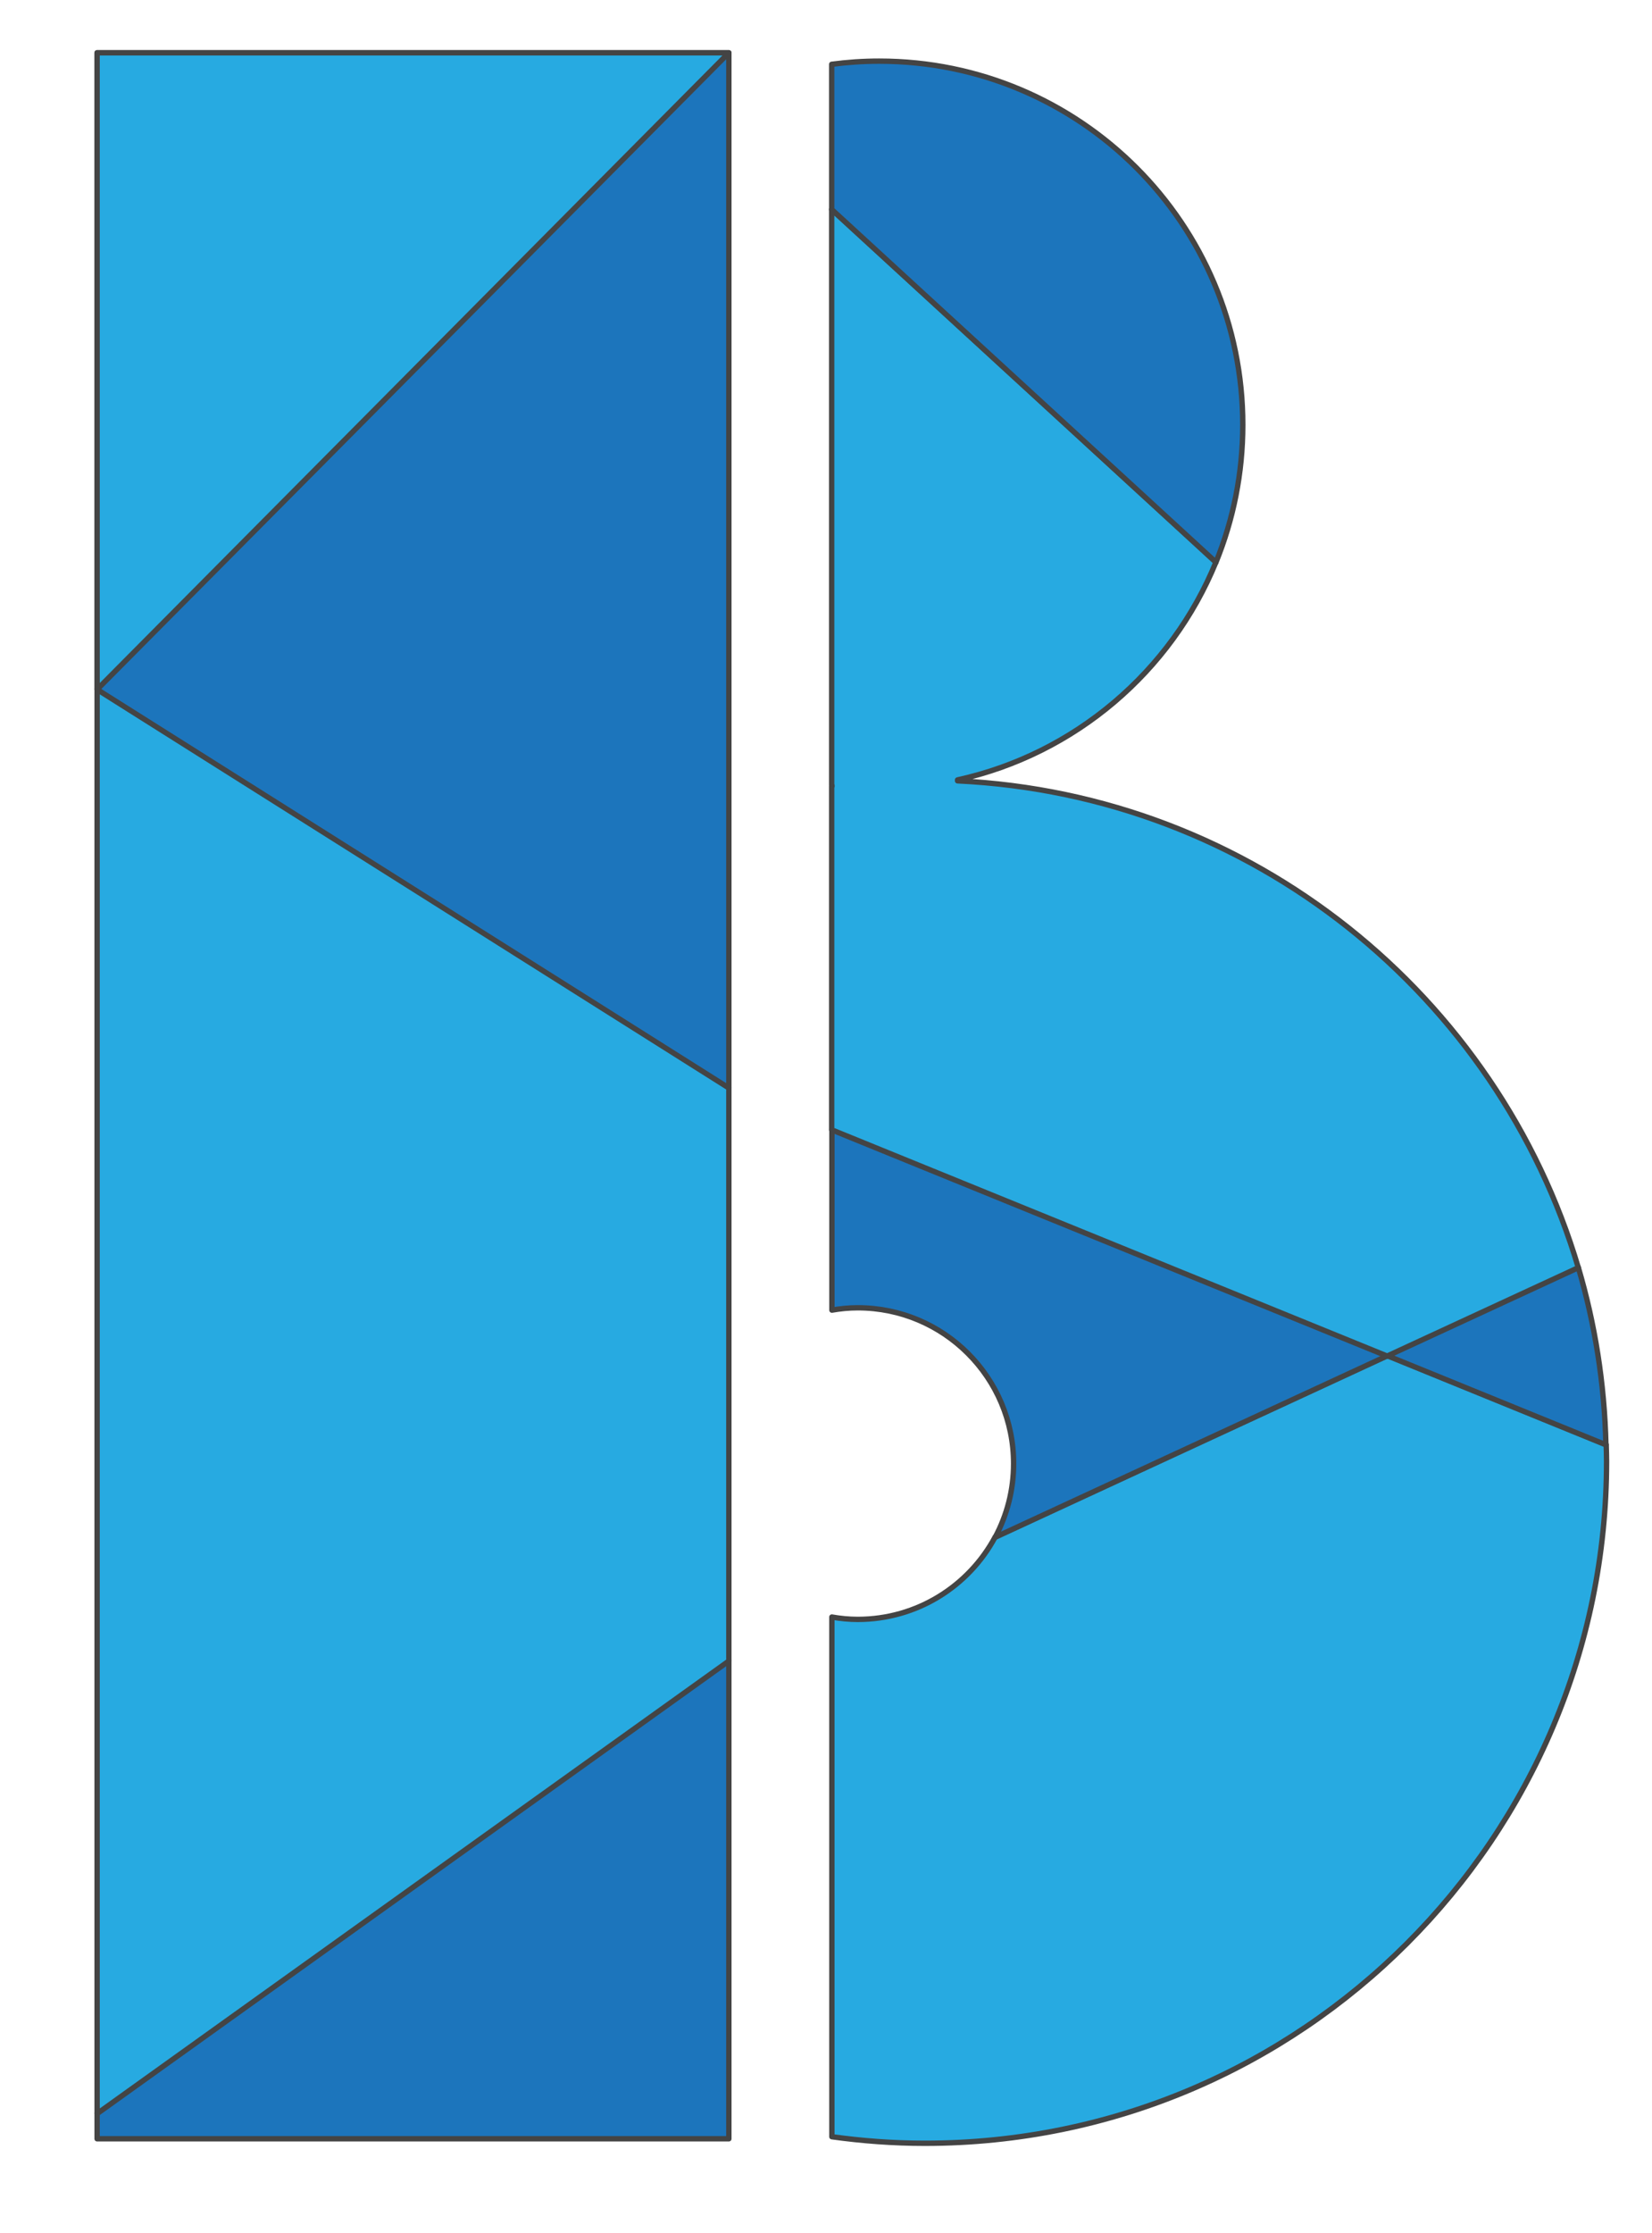
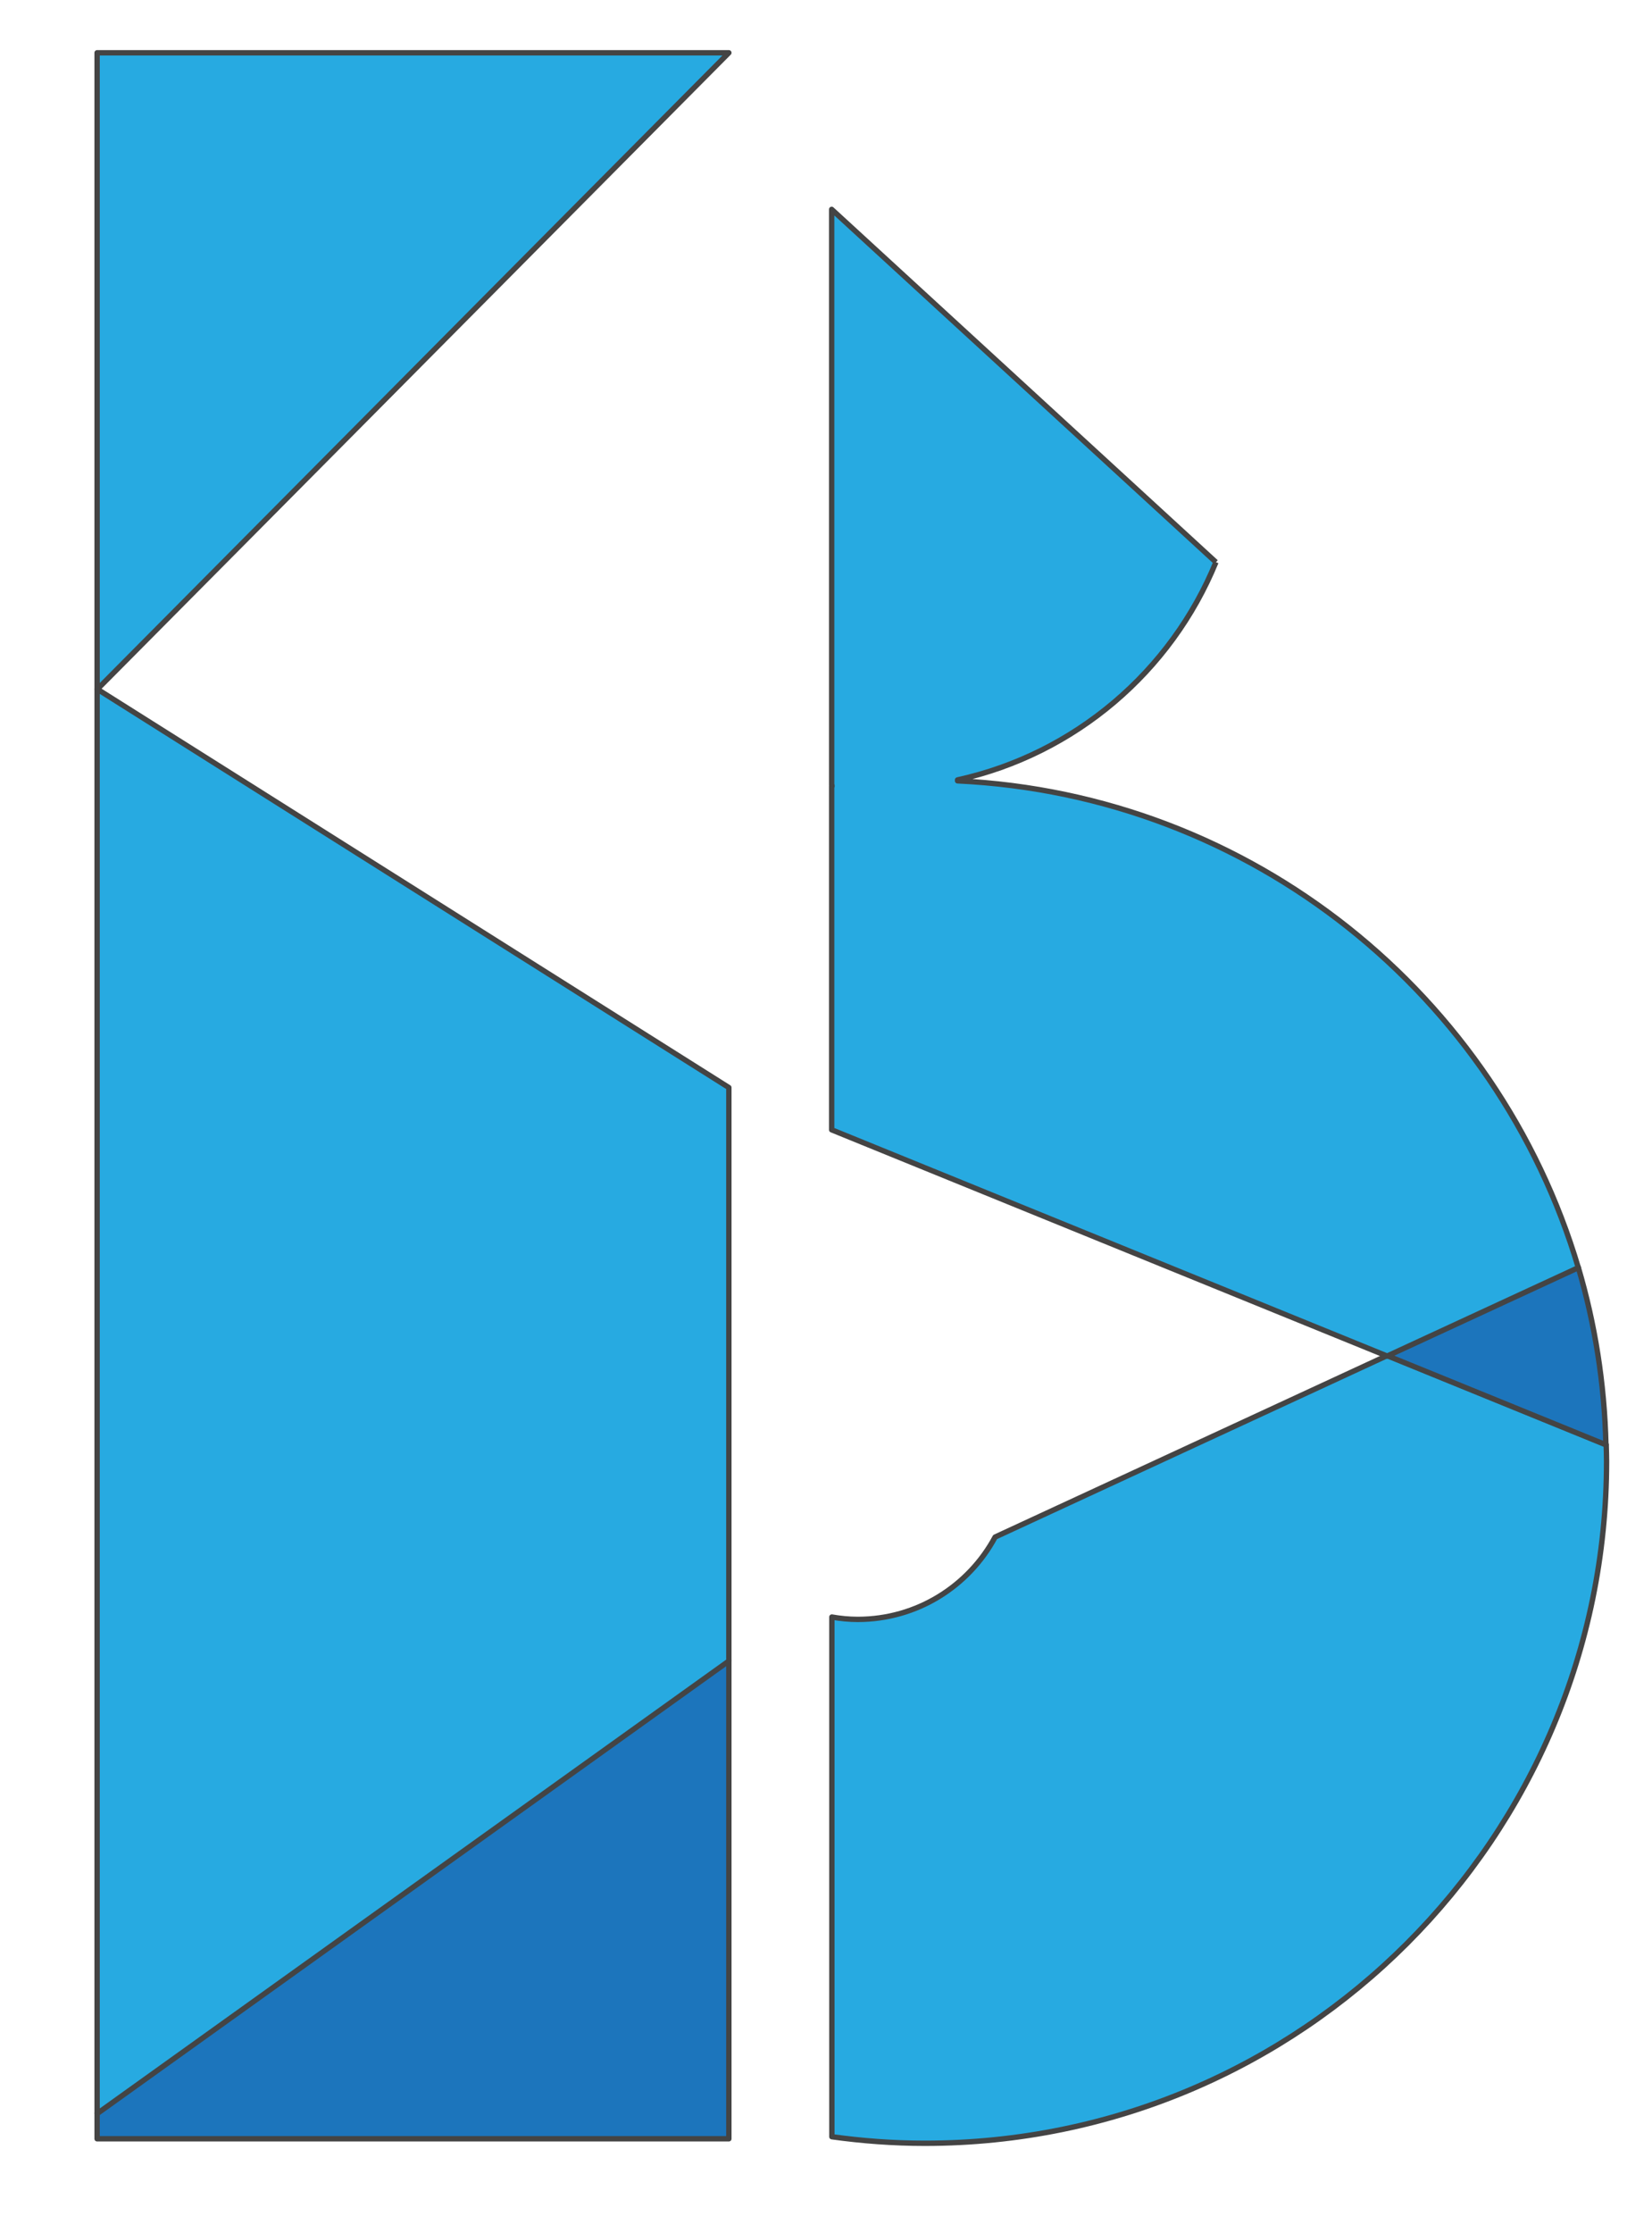
<svg xmlns="http://www.w3.org/2000/svg" xmlns:ns1="http://www.inkscape.org/namespaces/inkscape" xmlns:ns2="http://sodipodi.sourceforge.net/DTD/sodipodi-0.dtd" width="92.465" height="124.945" viewBox="0 0 24.465 33.058" version="1.1" id="svg1086" ns1:version="1.0.2 (e86c8708, 2021-01-15)" ns2:docname="blue-b.svg">
  <defs id="defs1080">
    <marker style="overflow:visible" id="Arrow1Lstart" refX="0.0" refY="0.0" orient="auto" ns1:stockid="Arrow1Lstart" ns1:isstock="true">
-       <path transform="scale(0.8) translate(12.5,0)" style="fill-rule:evenodd;stroke:#000000;stroke-width:1.0pt" d="M 0.0,0.0 L 5.0,-5.0 L -12.5,0.0 L 5.0,5.0 L 0.0,0.0 z " id="path2634" />
-     </marker>
+       </marker>
  </defs>
  <ns2:namedview id="base" pagecolor="#ffffff" bordercolor="#666666" borderopacity="1.0" ns1:pageopacity="0.0" ns1:pageshadow="2" ns1:zoom="6.4388988" ns1:cx="20.023766" ns1:cy="51.018041" ns1:document-units="mm" ns1:current-layer="layer1" ns1:document-rotation="0" showgrid="false" fit-margin-top="0" fit-margin-left="0" fit-margin-right="0" fit-margin-bottom="0" units="px" ns1:window-width="1252" ns1:window-height="943" ns1:window-x="47" ns1:window-y="23" ns1:window-maximized="0" />
  <g ns1:label="Layer 1" ns1:groupmode="layer" id="layer1" transform="translate(-95.415,-95.654)">
    <g id="g1166" transform="translate(61.158,108.882)" style="mix-blend-mode:normal;stroke:#444444;stroke-width:0.079;stroke-linejoin:round;stroke-miterlimit:4;stroke-dasharray:none;stroke-opacity:1">
      <g id="g58" transform="matrix(0.353,0,0,-0.353,35.695,18.434)" style="stroke:#444444;stroke-width:0.225;stroke-linejoin:round;stroke-miterlimit:4;stroke-dasharray:none;stroke-opacity:1">
        <path d="M 0,0 H 26.504 V 20.073 L 0,1.087 Z" style="fill:#1c75bc;fill-opacity:1;fill-rule:nonzero;stroke:#444444;stroke-width:0.225;stroke-linejoin:round;stroke-miterlimit:4;stroke-dasharray:none;stroke-opacity:1" id="path60" />
      </g>
      <g id="g70" transform="matrix(0.353,0,0,-0.353,48.994,9.526)" style="stroke:#444444;stroke-width:0.225;stroke-linejoin:round;stroke-miterlimit:4;stroke-dasharray:none;stroke-opacity:1">
        <path d="m 0,0 c -1.102,-2.054 -3.27,-3.453 -5.764,-3.453 -0.37,0 -0.734,0.037 -1.085,0.099 v -21.795 c 1.274,-0.177 2.576,-0.275 3.901,-0.275 15.796,0 28.6,12.804 28.6,28.602 0,0.233 -0.01,0.464 -0.015,0.695 l -9.181,3.741 z" style="fill:#27aae1;fill-opacity:1;fill-rule:nonzero;stroke:#444444;stroke-width:0.225;stroke-linejoin:round;stroke-miterlimit:4;stroke-dasharray:none;stroke-opacity:1" id="path72" />
      </g>
      <g id="g74" transform="matrix(0.353,0,0,-0.353,54.799,6.84)" style="stroke:#444444;stroke-width:0.225;stroke-linejoin:round;stroke-miterlimit:4;stroke-dasharray:none;stroke-opacity:1">
        <path d="M 0,0 9.181,-3.741 C 9.119,-1.157 8.721,1.338 8.019,3.707 Z" style="fill:#1c75bc;fill-opacity:1;fill-rule:nonzero;stroke:#444444;stroke-width:0.225;stroke-linejoin:round;stroke-miterlimit:4;stroke-dasharray:none;stroke-opacity:1" id="path76" />
      </g>
      <g id="g78" transform="matrix(0.353,0,0,-0.353,35.695,-3.028)" style="stroke:#444444;stroke-width:0.225;stroke-linejoin:round;stroke-miterlimit:4;stroke-dasharray:none;stroke-opacity:1">
        <path d="m 0,0 v -59.745 l 26.504,18.983 v 24.049 z" style="fill:#27aae1;fill-opacity:1;fill-rule:nonzero;stroke:#444444;stroke-width:0.225;stroke-linejoin:round;stroke-miterlimit:4;stroke-dasharray:none;stroke-opacity:1" id="path80" />
      </g>
      <g id="g82" transform="matrix(0.353,0,0,-0.353,46.577,3.492)" style="stroke:#444444;stroke-width:0.225;stroke-linejoin:round;stroke-miterlimit:4;stroke-dasharray:none;stroke-opacity:1">
-         <path d="m 0,0 v -7.577 c 0.352,0.062 0.713,0.098 1.085,0.098 3.612,0 6.538,-2.928 6.538,-6.537 0,-1.117 -0.281,-2.166 -0.774,-3.087 l 16.456,7.612 z" style="fill:#1c75bc;fill-opacity:1;fill-rule:nonzero;stroke:#444444;stroke-width:0.225;stroke-linejoin:round;stroke-miterlimit:4;stroke-dasharray:none;stroke-opacity:1" id="path84" />
-       </g>
+         </g>
      <g id="g86" transform="matrix(0.353,0,0,-0.353,35.695,-12.447)" style="stroke:#444444;stroke-width:0.225;stroke-linejoin:round;stroke-miterlimit:4;stroke-dasharray:none;stroke-opacity:1">
-         <path d="M 0,0 V -26.701 L 26.504,-43.414 V 0 Z" style="fill:#1c75bc;fill-opacity:1;fill-rule:nonzero;stroke:#444444;stroke-width:0.225;stroke-linejoin:round;stroke-miterlimit:4;stroke-dasharray:none;stroke-opacity:1" id="path88" />
-       </g>
+         </g>
      <g id="g90" transform="matrix(0.353,0,0,-0.353,35.695,-12.447)" style="stroke:#444444;stroke-width:0.225;stroke-linejoin:round;stroke-miterlimit:4;stroke-dasharray:none;stroke-opacity:1">
        <path d="M 0,0 V -26.701 L 26.504,0 Z" style="fill:#27aae1;fill-opacity:1;fill-rule:nonzero;stroke:#444444;stroke-width:0.225;stroke-linejoin:round;stroke-miterlimit:4;stroke-dasharray:none;stroke-opacity:1" id="path92" />
      </g>
      <g id="g94" transform="matrix(0.353,0,0,-0.353,52.264,-4.906)" style="stroke:#444444;stroke-width:0.225;stroke-linejoin:round;stroke-miterlimit:4;stroke-dasharray:none;stroke-opacity:1">
        <path d="M 0,0 -16.121,14.796 V -5.593 -9.357 c 0.005,-0.002 0.01,-0.002 0.014,-0.002 v -0.045 h -0.014 v -14.401 l 23.305,-9.489 8.019,3.707 C 11.819,-18.184 1.518,-9.756 -10.839,-9.17 v 0.039 C -5.91,-8.047 -1.874,-4.581 0,0" style="fill:#27aae1;fill-opacity:1;fill-rule:nonzero;stroke:#444444;stroke-width:0.225;stroke-linejoin:round;stroke-miterlimit:4;stroke-dasharray:none;stroke-opacity:1" id="path96" />
      </g>
      <g id="g98" transform="matrix(0.353,0,0,-0.353,52.662,-6.939)" style="stroke:#444444;stroke-width:0.225;stroke-linejoin:round;stroke-miterlimit:4;stroke-dasharray:none;stroke-opacity:1">
-         <path d="m 0,0 c 0,8.423 -6.831,15.253 -15.254,15.253 -0.677,0 -1.341,-0.046 -1.993,-0.132 V 9.033 L -1.126,-5.764 C -0.401,-3.987 0,-2.042 0,0" style="fill:#1c75bc;fill-opacity:1;fill-rule:nonzero;stroke:#444444;stroke-width:0.225;stroke-linejoin:round;stroke-miterlimit:4;stroke-dasharray:none;stroke-opacity:1" id="path100" />
-       </g>
+         </g>
    </g>
  </g>
</svg>